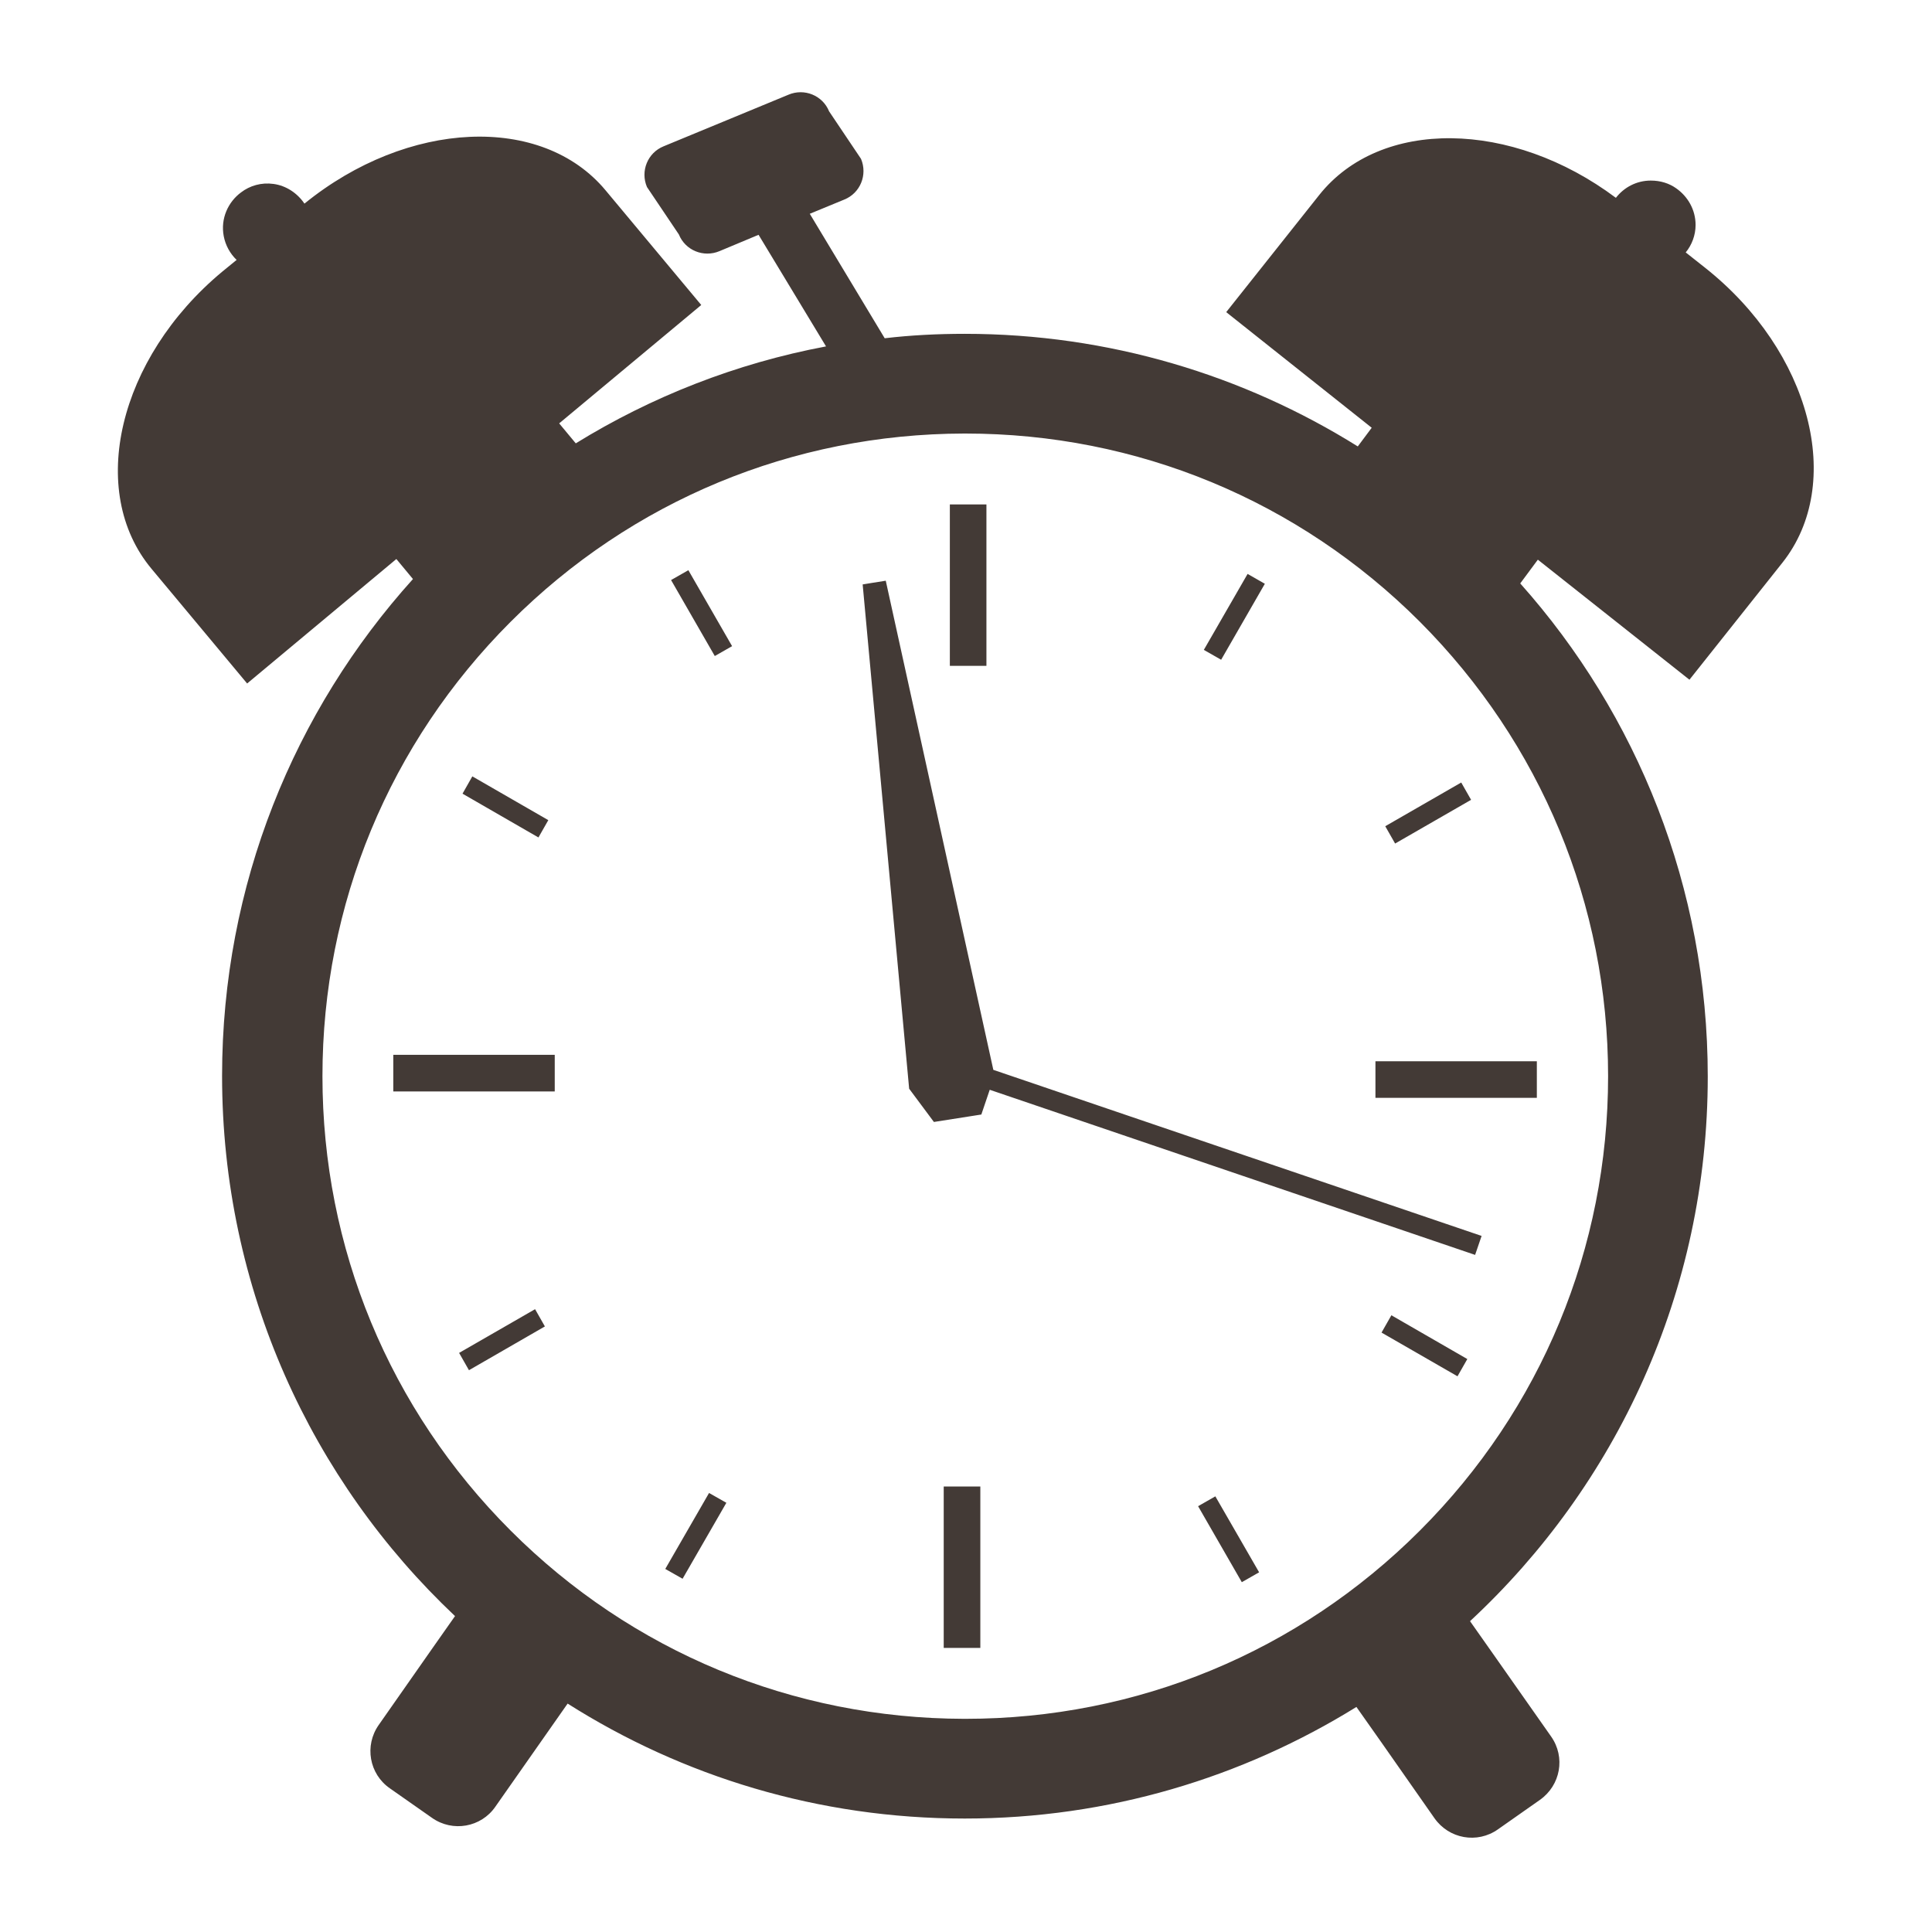
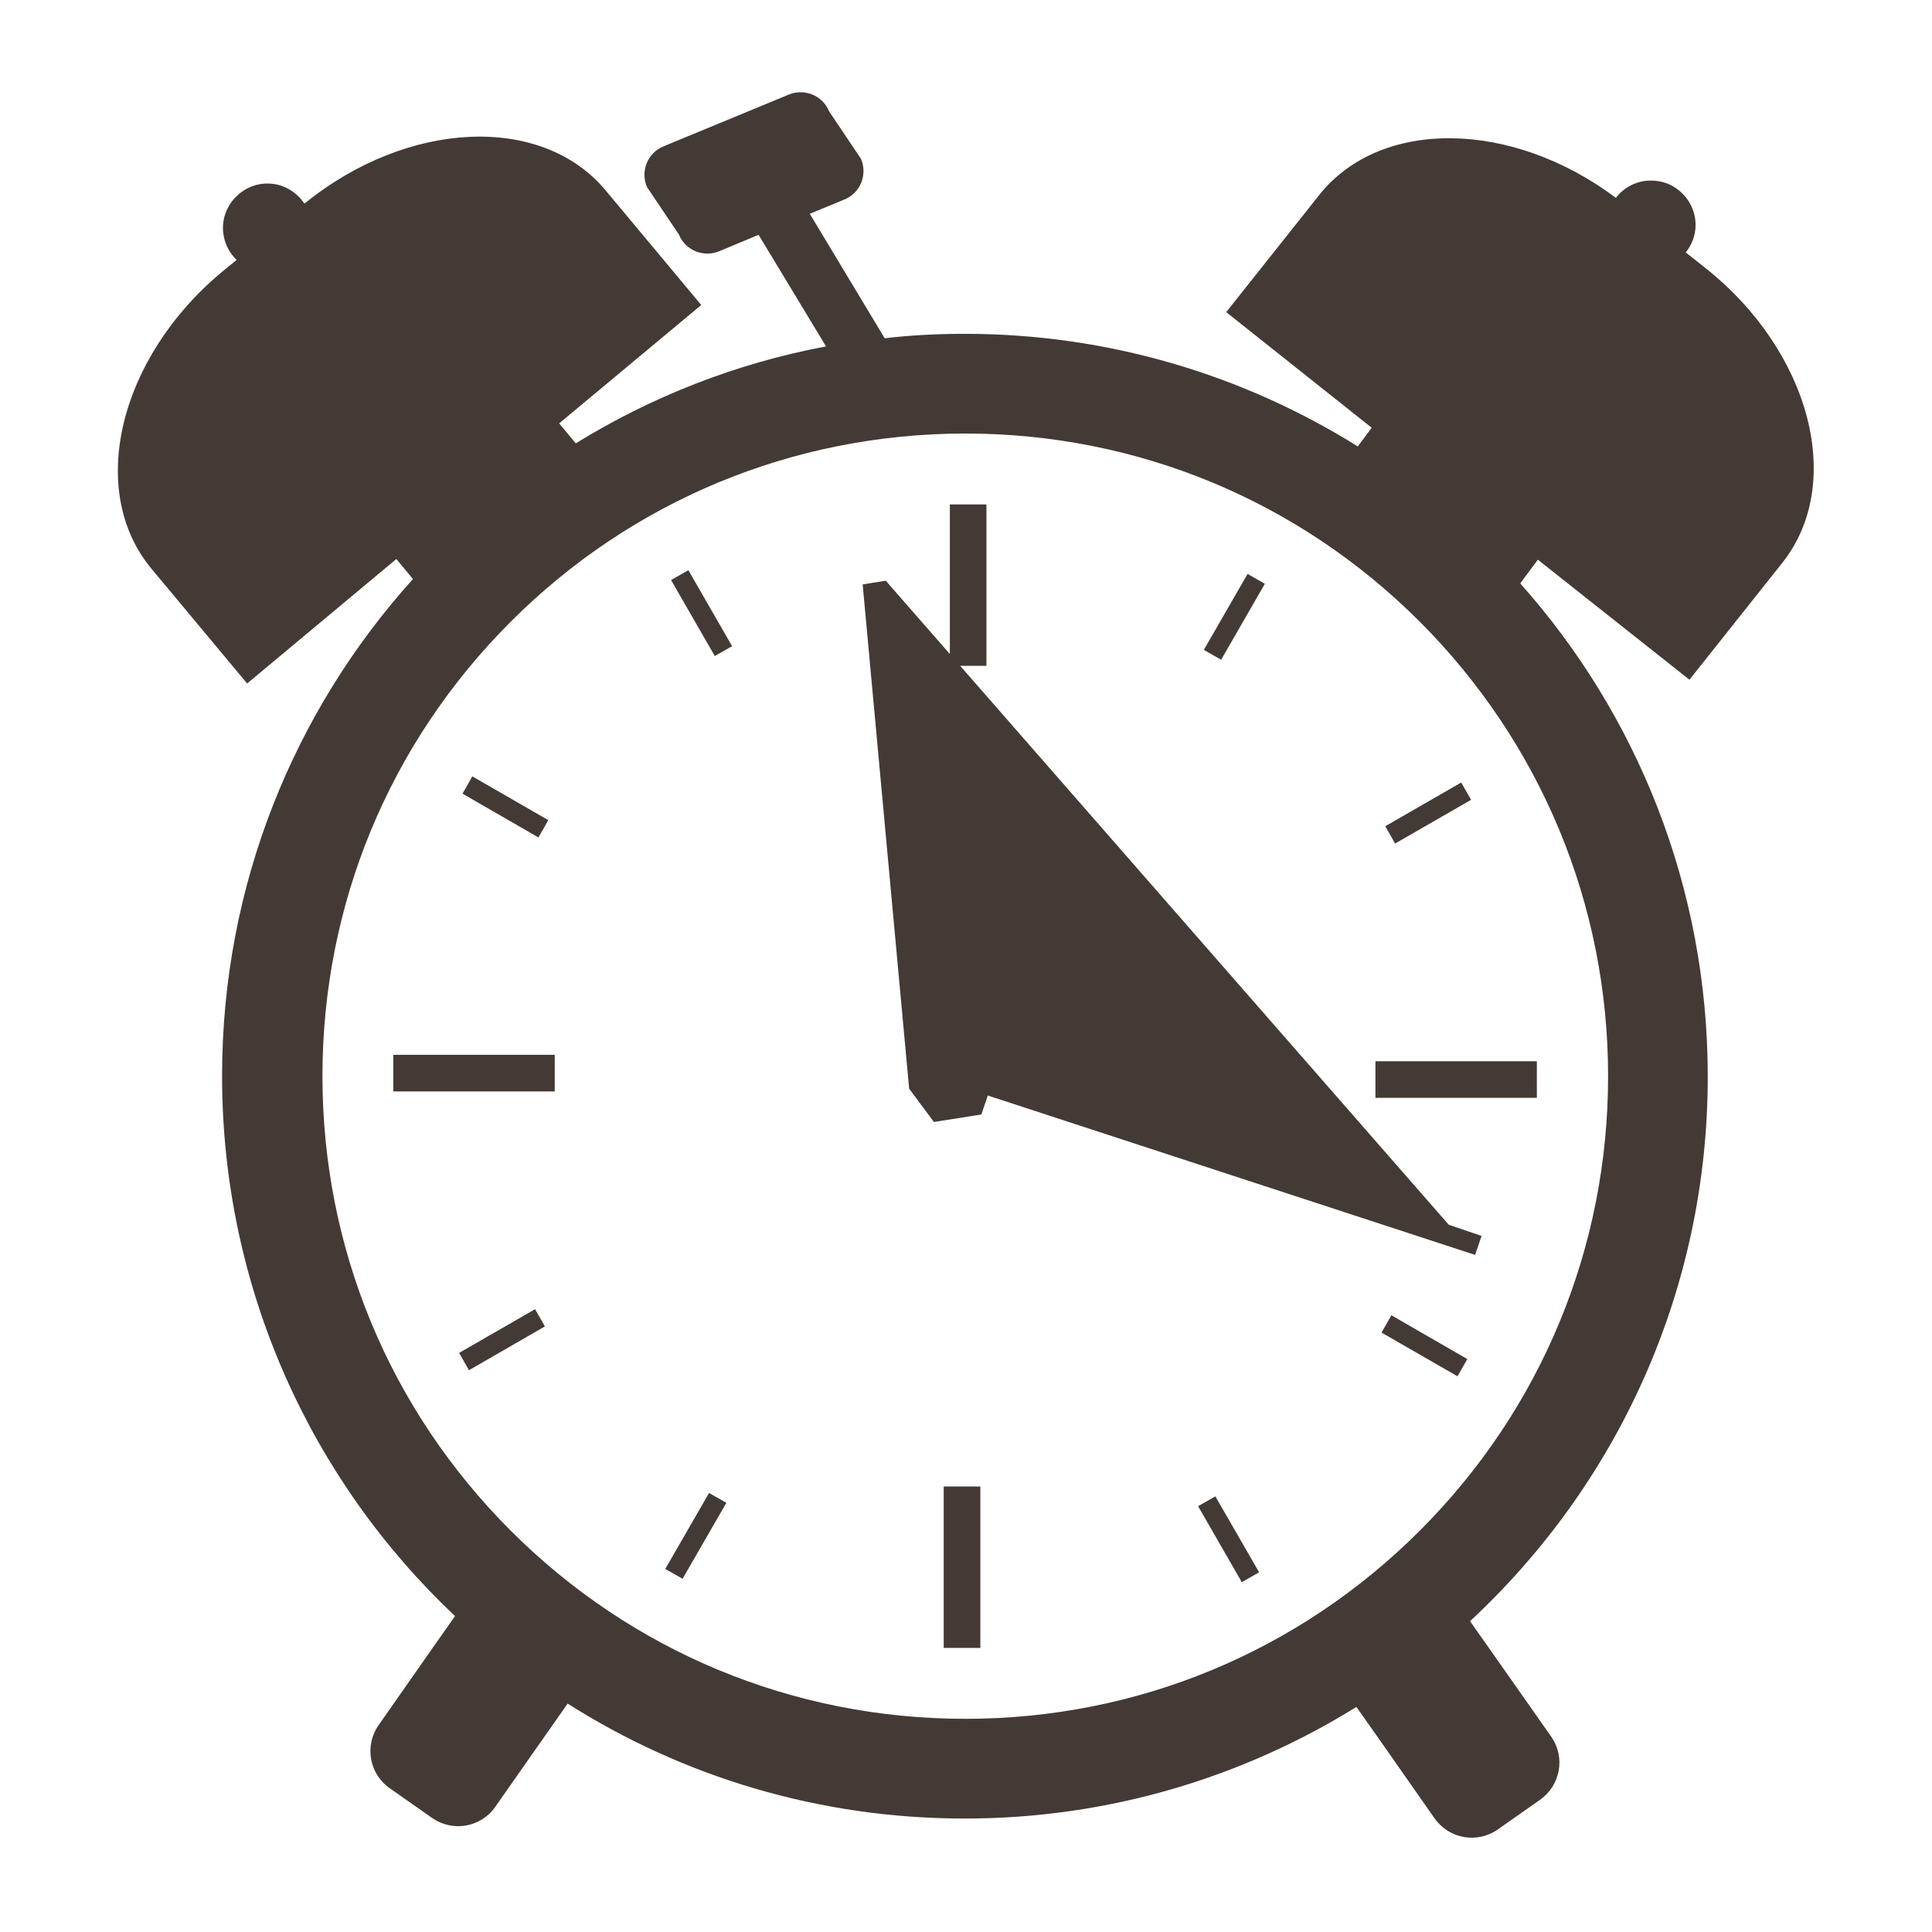
<svg xmlns="http://www.w3.org/2000/svg" version="1.0" preserveAspectRatio="xMidYMid meet" height="200" viewBox="0 0 150 150" zoomAndPan="magnify" width="200">
-   <path fill-rule="nonzero" fill-opacity="1" d="M 131.168 52.773 L 138.383 43.691 C 143.254 37.555 140.594 27.289 132.379 20.785 L 130.879 19.598 C 131.355 19.02 131.645 18.258 131.645 17.469 C 131.645 16.281 131.039 15.254 130.145 14.625 C 129.59 14.227 128.906 14.02 128.168 14.02 C 127.062 14.02 126.09 14.543 125.457 15.359 C 117.371 9.305 107.184 9.148 102.418 15.148 L 95.203 24.234 L 106.5 33.211 L 105.418 34.66 C 96.57 29.133 86.094 25.918 74.902 25.918 C 72.797 25.918 70.715 26.023 68.688 26.262 L 62.871 16.598 L 65.555 15.492 C 66.793 14.992 67.371 13.57 66.848 12.332 L 64.371 8.645 C 63.871 7.41 62.449 6.828 61.211 7.355 L 51.523 11.359 C 50.285 11.859 49.703 13.281 50.23 14.52 L 52.707 18.203 C 53.207 19.441 54.629 20.02 55.867 19.496 L 58.895 18.23 L 64.133 26.895 C 57.129 28.211 50.547 30.816 44.703 34.422 L 43.414 32.871 L 54.445 23.68 L 47.02 14.781 C 42.07 8.832 31.645 9.305 23.637 15.809 C 23.086 14.992 22.215 14.414 21.242 14.281 C 20.293 14.148 19.398 14.414 18.715 14.938 C 17.715 15.676 17.109 16.965 17.371 18.336 C 17.504 19.047 17.871 19.703 18.371 20.18 L 17.242 21.102 C 9.184 27.816 6.734 38.137 11.766 44.164 L 19.188 53.066 L 30.773 43.402 L 32.062 44.957 C 22.848 55.172 17.242 68.703 17.242 83.527 C 17.242 100.062 24.191 114.965 35.328 125.473 L 33.645 127.867 L 29.406 133.922 C 28.273 135.531 28.668 137.742 30.273 138.848 L 33.539 141.137 C 35.145 142.27 37.355 141.875 38.461 140.27 L 44.07 132.266 C 52.996 137.926 63.555 141.191 74.902 141.191 C 86.066 141.191 96.469 138.004 105.312 132.527 L 107.262 135.293 L 111.371 141.164 C 112.5 142.77 114.688 143.164 116.293 142.035 L 119.559 139.742 C 121.164 138.609 121.559 136.426 120.426 134.82 L 115.82 128.262 L 114.133 125.867 C 125.48 115.336 132.59 100.301 132.59 83.582 C 132.59 68.891 127.09 55.461 118.031 45.297 L 119.398 43.453 Z M 124.852 83.555 C 124.852 96.879 119.664 109.41 110.238 118.836 C 100.812 128.262 88.277 133.449 74.957 133.449 C 74.93 133.449 74.902 133.449 74.852 133.449 C 61.555 133.422 49.047 128.238 39.648 118.836 C 30.223 109.41 25.035 96.879 25.035 83.555 C 25.035 70.23 30.223 57.699 39.648 48.273 C 49.047 38.871 61.555 33.688 74.852 33.66 C 74.875 33.66 74.902 33.66 74.957 33.66 C 88.277 33.66 100.812 38.848 110.238 48.273 C 119.637 57.699 124.852 70.23 124.852 83.555 Z M 119.32 85.238 L 106.789 85.238 L 106.789 82.395 L 119.32 82.395 Z M 76.586 39.164 L 76.586 51.695 L 73.746 51.695 L 73.746 39.164 Z M 30.535 81.895 L 43.07 81.895 L 43.07 84.738 L 30.535 84.738 Z M 73.27 127.945 L 73.27 115.414 L 76.113 115.414 L 76.113 127.945 Z M 114.215 62.098 L 108.316 65.492 L 107.551 64.148 L 113.449 60.754 Z M 53.445 44.27 L 56.84 50.168 L 55.496 50.934 L 52.102 45.035 Z M 35.645 105.039 L 41.543 101.645 L 42.305 102.984 L 36.41 106.383 Z M 96.414 122.84 L 93.02 116.941 L 94.359 116.176 L 97.758 122.074 Z M 98.203 45.324 L 94.809 51.223 L 93.465 50.457 L 96.863 44.559 Z M 36.672 60.277 L 42.57 63.676 L 41.805 65.02 L 35.91 61.621 Z M 51.652 121.812 L 55.051 115.914 L 56.395 116.676 L 52.996 122.574 Z M 113.16 106.855 L 107.262 103.461 L 108.027 102.117 L 113.922 105.516 Z M 114.527 97.43 L 73.43 83.449 L 73.93 81.977 L 115.031 95.957 Z M 77.219 83.504 L 76.691 85.055 L 76.191 86.531 L 74.352 86.82 L 72.508 87.109 L 70.586 84.527 L 66.977 45.375 L 67.766 45.246 L 67.953 45.219 L 68.77 45.086 Z M 77.219 83.504" fill="#433a36" />
+   <path fill-rule="nonzero" fill-opacity="1" d="M 131.168 52.773 L 138.383 43.691 C 143.254 37.555 140.594 27.289 132.379 20.785 L 130.879 19.598 C 131.355 19.02 131.645 18.258 131.645 17.469 C 131.645 16.281 131.039 15.254 130.145 14.625 C 129.59 14.227 128.906 14.02 128.168 14.02 C 127.062 14.02 126.09 14.543 125.457 15.359 C 117.371 9.305 107.184 9.148 102.418 15.148 L 95.203 24.234 L 106.5 33.211 L 105.418 34.66 C 96.57 29.133 86.094 25.918 74.902 25.918 C 72.797 25.918 70.715 26.023 68.688 26.262 L 62.871 16.598 L 65.555 15.492 C 66.793 14.992 67.371 13.57 66.848 12.332 L 64.371 8.645 C 63.871 7.41 62.449 6.828 61.211 7.355 L 51.523 11.359 C 50.285 11.859 49.703 13.281 50.23 14.52 L 52.707 18.203 C 53.207 19.441 54.629 20.02 55.867 19.496 L 58.895 18.23 L 64.133 26.895 C 57.129 28.211 50.547 30.816 44.703 34.422 L 43.414 32.871 L 54.445 23.68 L 47.02 14.781 C 42.07 8.832 31.645 9.305 23.637 15.809 C 23.086 14.992 22.215 14.414 21.242 14.281 C 20.293 14.148 19.398 14.414 18.715 14.938 C 17.715 15.676 17.109 16.965 17.371 18.336 C 17.504 19.047 17.871 19.703 18.371 20.18 L 17.242 21.102 C 9.184 27.816 6.734 38.137 11.766 44.164 L 19.188 53.066 L 30.773 43.402 L 32.062 44.957 C 22.848 55.172 17.242 68.703 17.242 83.527 C 17.242 100.062 24.191 114.965 35.328 125.473 L 33.645 127.867 L 29.406 133.922 C 28.273 135.531 28.668 137.742 30.273 138.848 L 33.539 141.137 C 35.145 142.27 37.355 141.875 38.461 140.27 L 44.07 132.266 C 52.996 137.926 63.555 141.191 74.902 141.191 C 86.066 141.191 96.469 138.004 105.312 132.527 L 107.262 135.293 L 111.371 141.164 C 112.5 142.77 114.688 143.164 116.293 142.035 L 119.559 139.742 C 121.164 138.609 121.559 136.426 120.426 134.82 L 115.82 128.262 L 114.133 125.867 C 125.48 115.336 132.59 100.301 132.59 83.582 C 132.59 68.891 127.09 55.461 118.031 45.297 L 119.398 43.453 Z M 124.852 83.555 C 124.852 96.879 119.664 109.41 110.238 118.836 C 100.812 128.262 88.277 133.449 74.957 133.449 C 74.93 133.449 74.902 133.449 74.852 133.449 C 61.555 133.422 49.047 128.238 39.648 118.836 C 30.223 109.41 25.035 96.879 25.035 83.555 C 25.035 70.23 30.223 57.699 39.648 48.273 C 49.047 38.871 61.555 33.688 74.852 33.66 C 74.875 33.66 74.902 33.66 74.957 33.66 C 88.277 33.66 100.812 38.848 110.238 48.273 C 119.637 57.699 124.852 70.23 124.852 83.555 Z M 119.32 85.238 L 106.789 85.238 L 106.789 82.395 L 119.32 82.395 Z M 76.586 39.164 L 76.586 51.695 L 73.746 51.695 L 73.746 39.164 Z M 30.535 81.895 L 43.07 81.895 L 43.07 84.738 L 30.535 84.738 Z M 73.27 127.945 L 73.27 115.414 L 76.113 115.414 L 76.113 127.945 Z M 114.215 62.098 L 108.316 65.492 L 107.551 64.148 L 113.449 60.754 Z M 53.445 44.27 L 56.84 50.168 L 55.496 50.934 L 52.102 45.035 Z M 35.645 105.039 L 41.543 101.645 L 42.305 102.984 L 36.41 106.383 Z M 96.414 122.84 L 93.02 116.941 L 94.359 116.176 L 97.758 122.074 Z M 98.203 45.324 L 94.809 51.223 L 93.465 50.457 L 96.863 44.559 Z M 36.672 60.277 L 42.57 63.676 L 41.805 65.02 L 35.91 61.621 Z M 51.652 121.812 L 55.051 115.914 L 56.395 116.676 L 52.996 122.574 Z M 113.16 106.855 L 107.262 103.461 L 108.027 102.117 L 113.922 105.516 Z M 114.527 97.43 L 73.43 83.449 L 73.93 81.977 L 115.031 95.957 Z L 76.691 85.055 L 76.191 86.531 L 74.352 86.82 L 72.508 87.109 L 70.586 84.527 L 66.977 45.375 L 67.766 45.246 L 67.953 45.219 L 68.77 45.086 Z M 77.219 83.504" fill="#433a36" />
</svg>